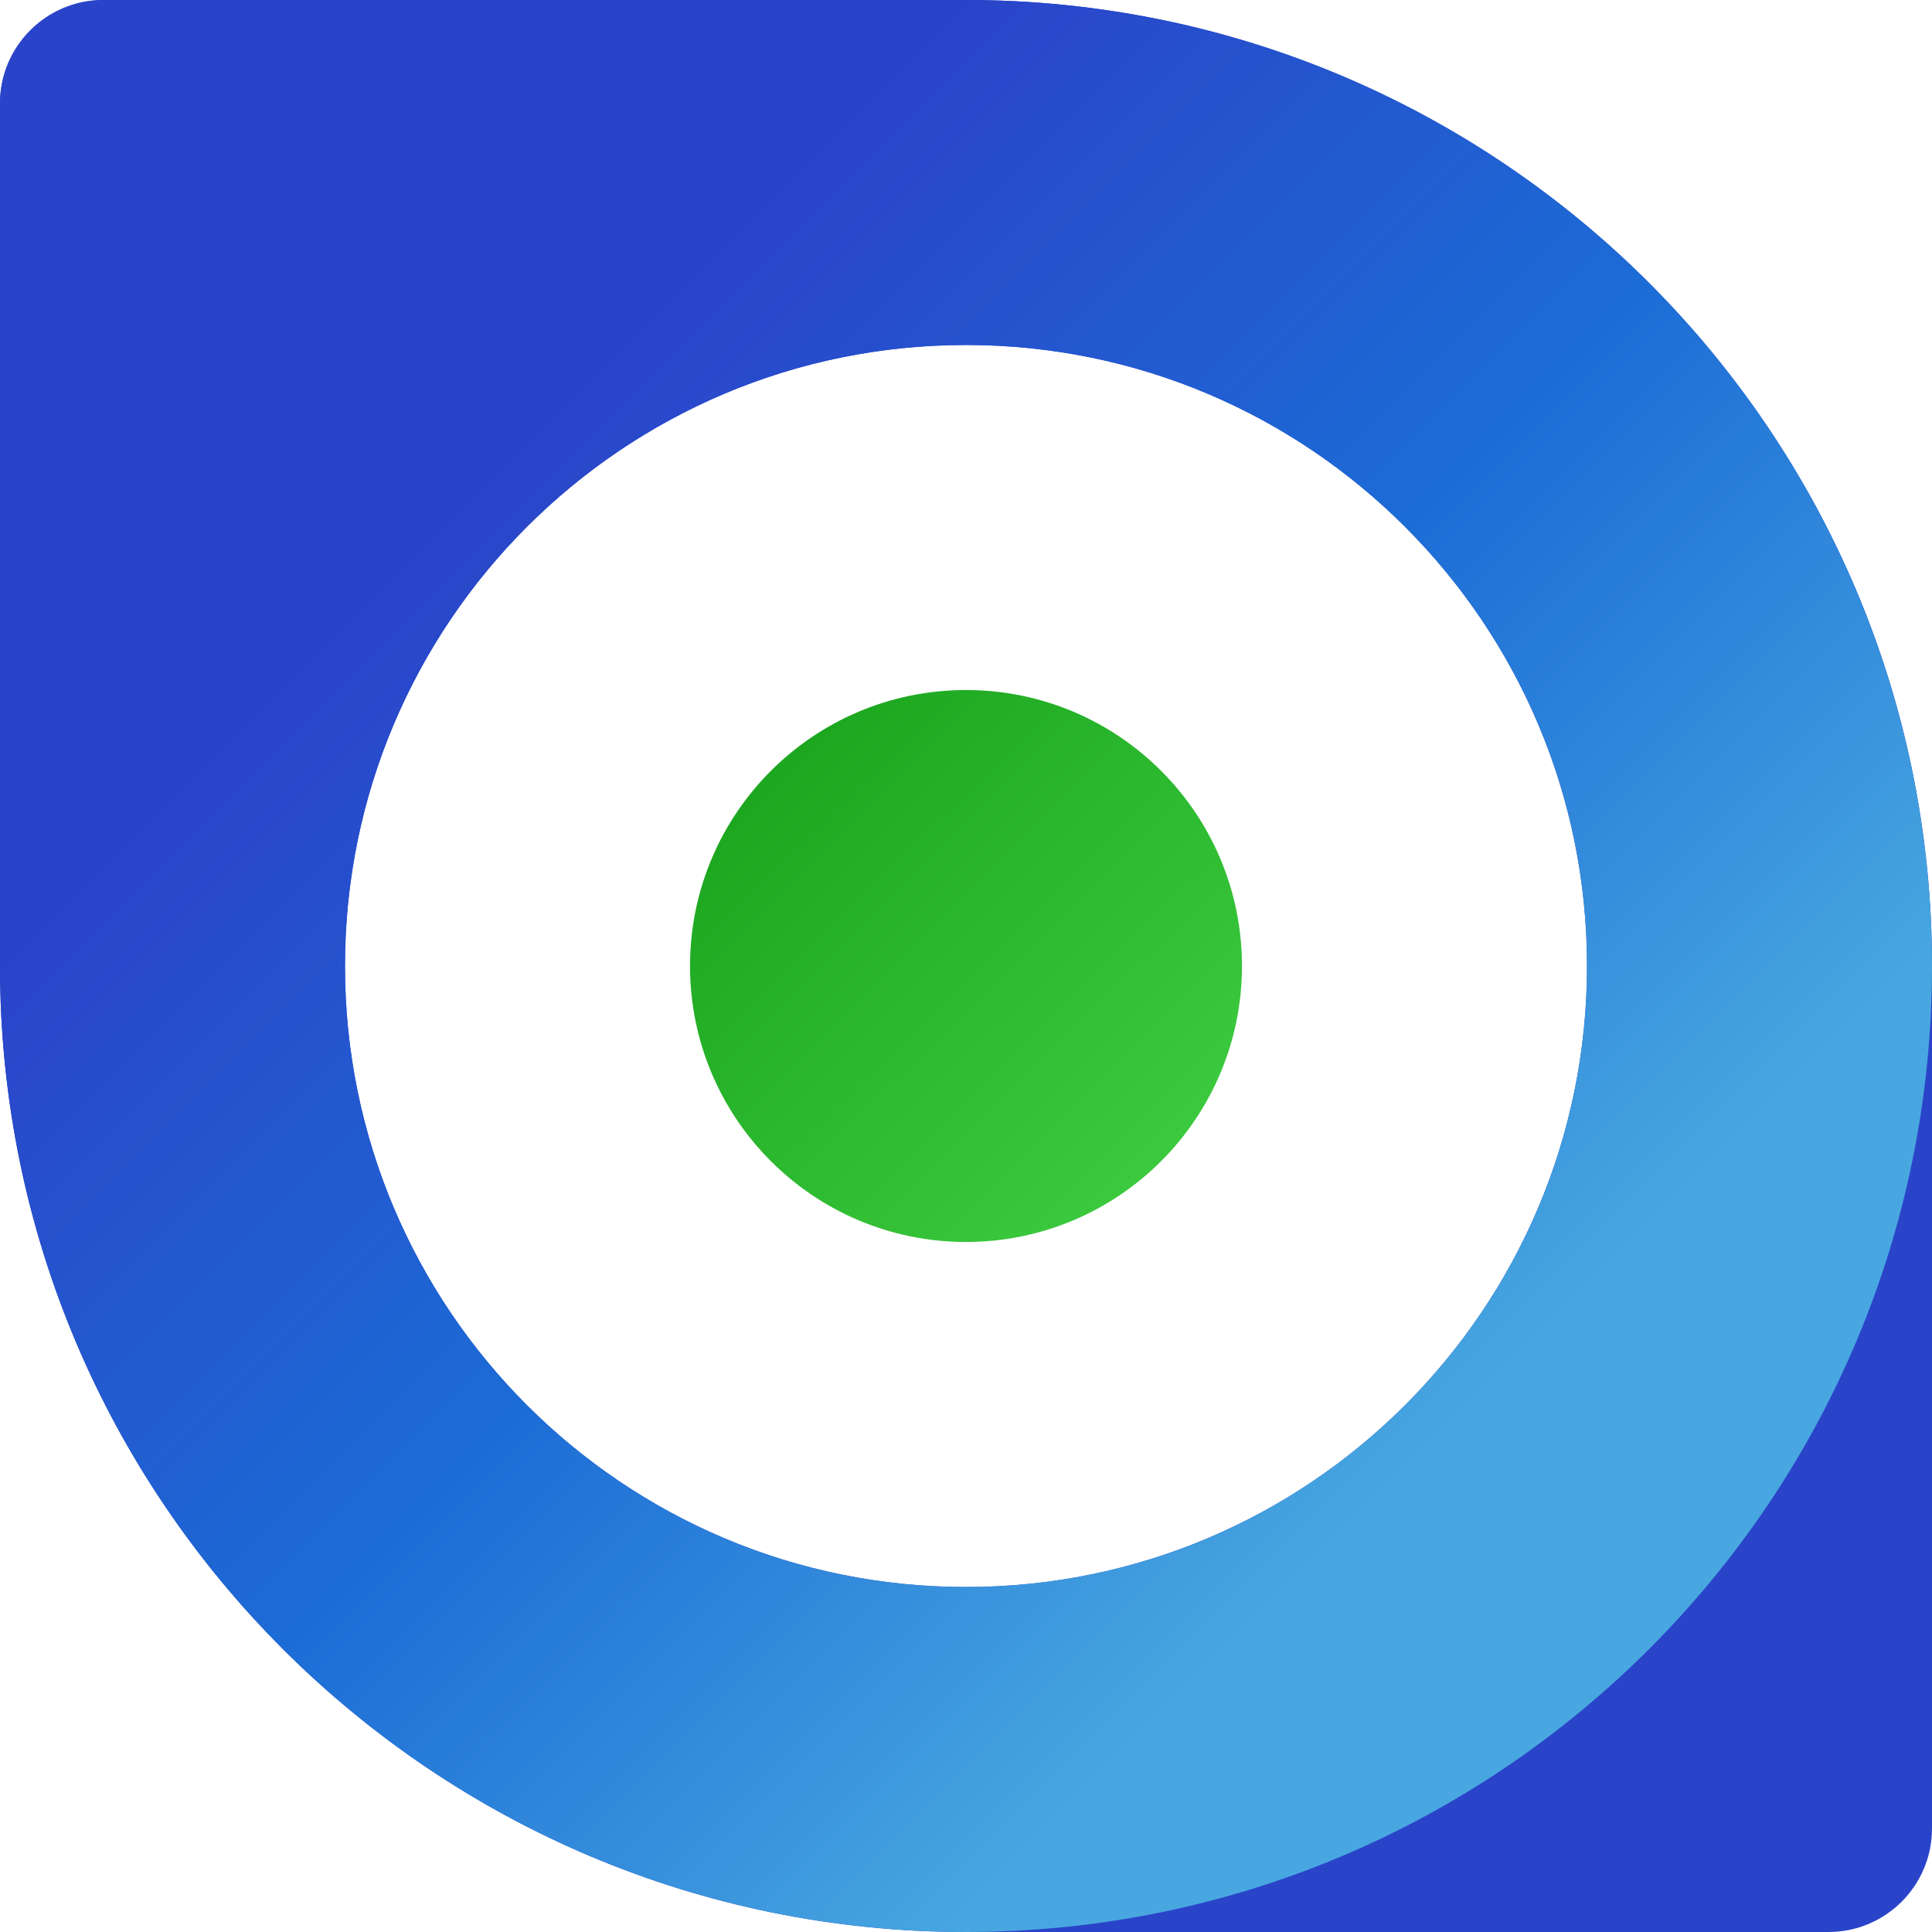
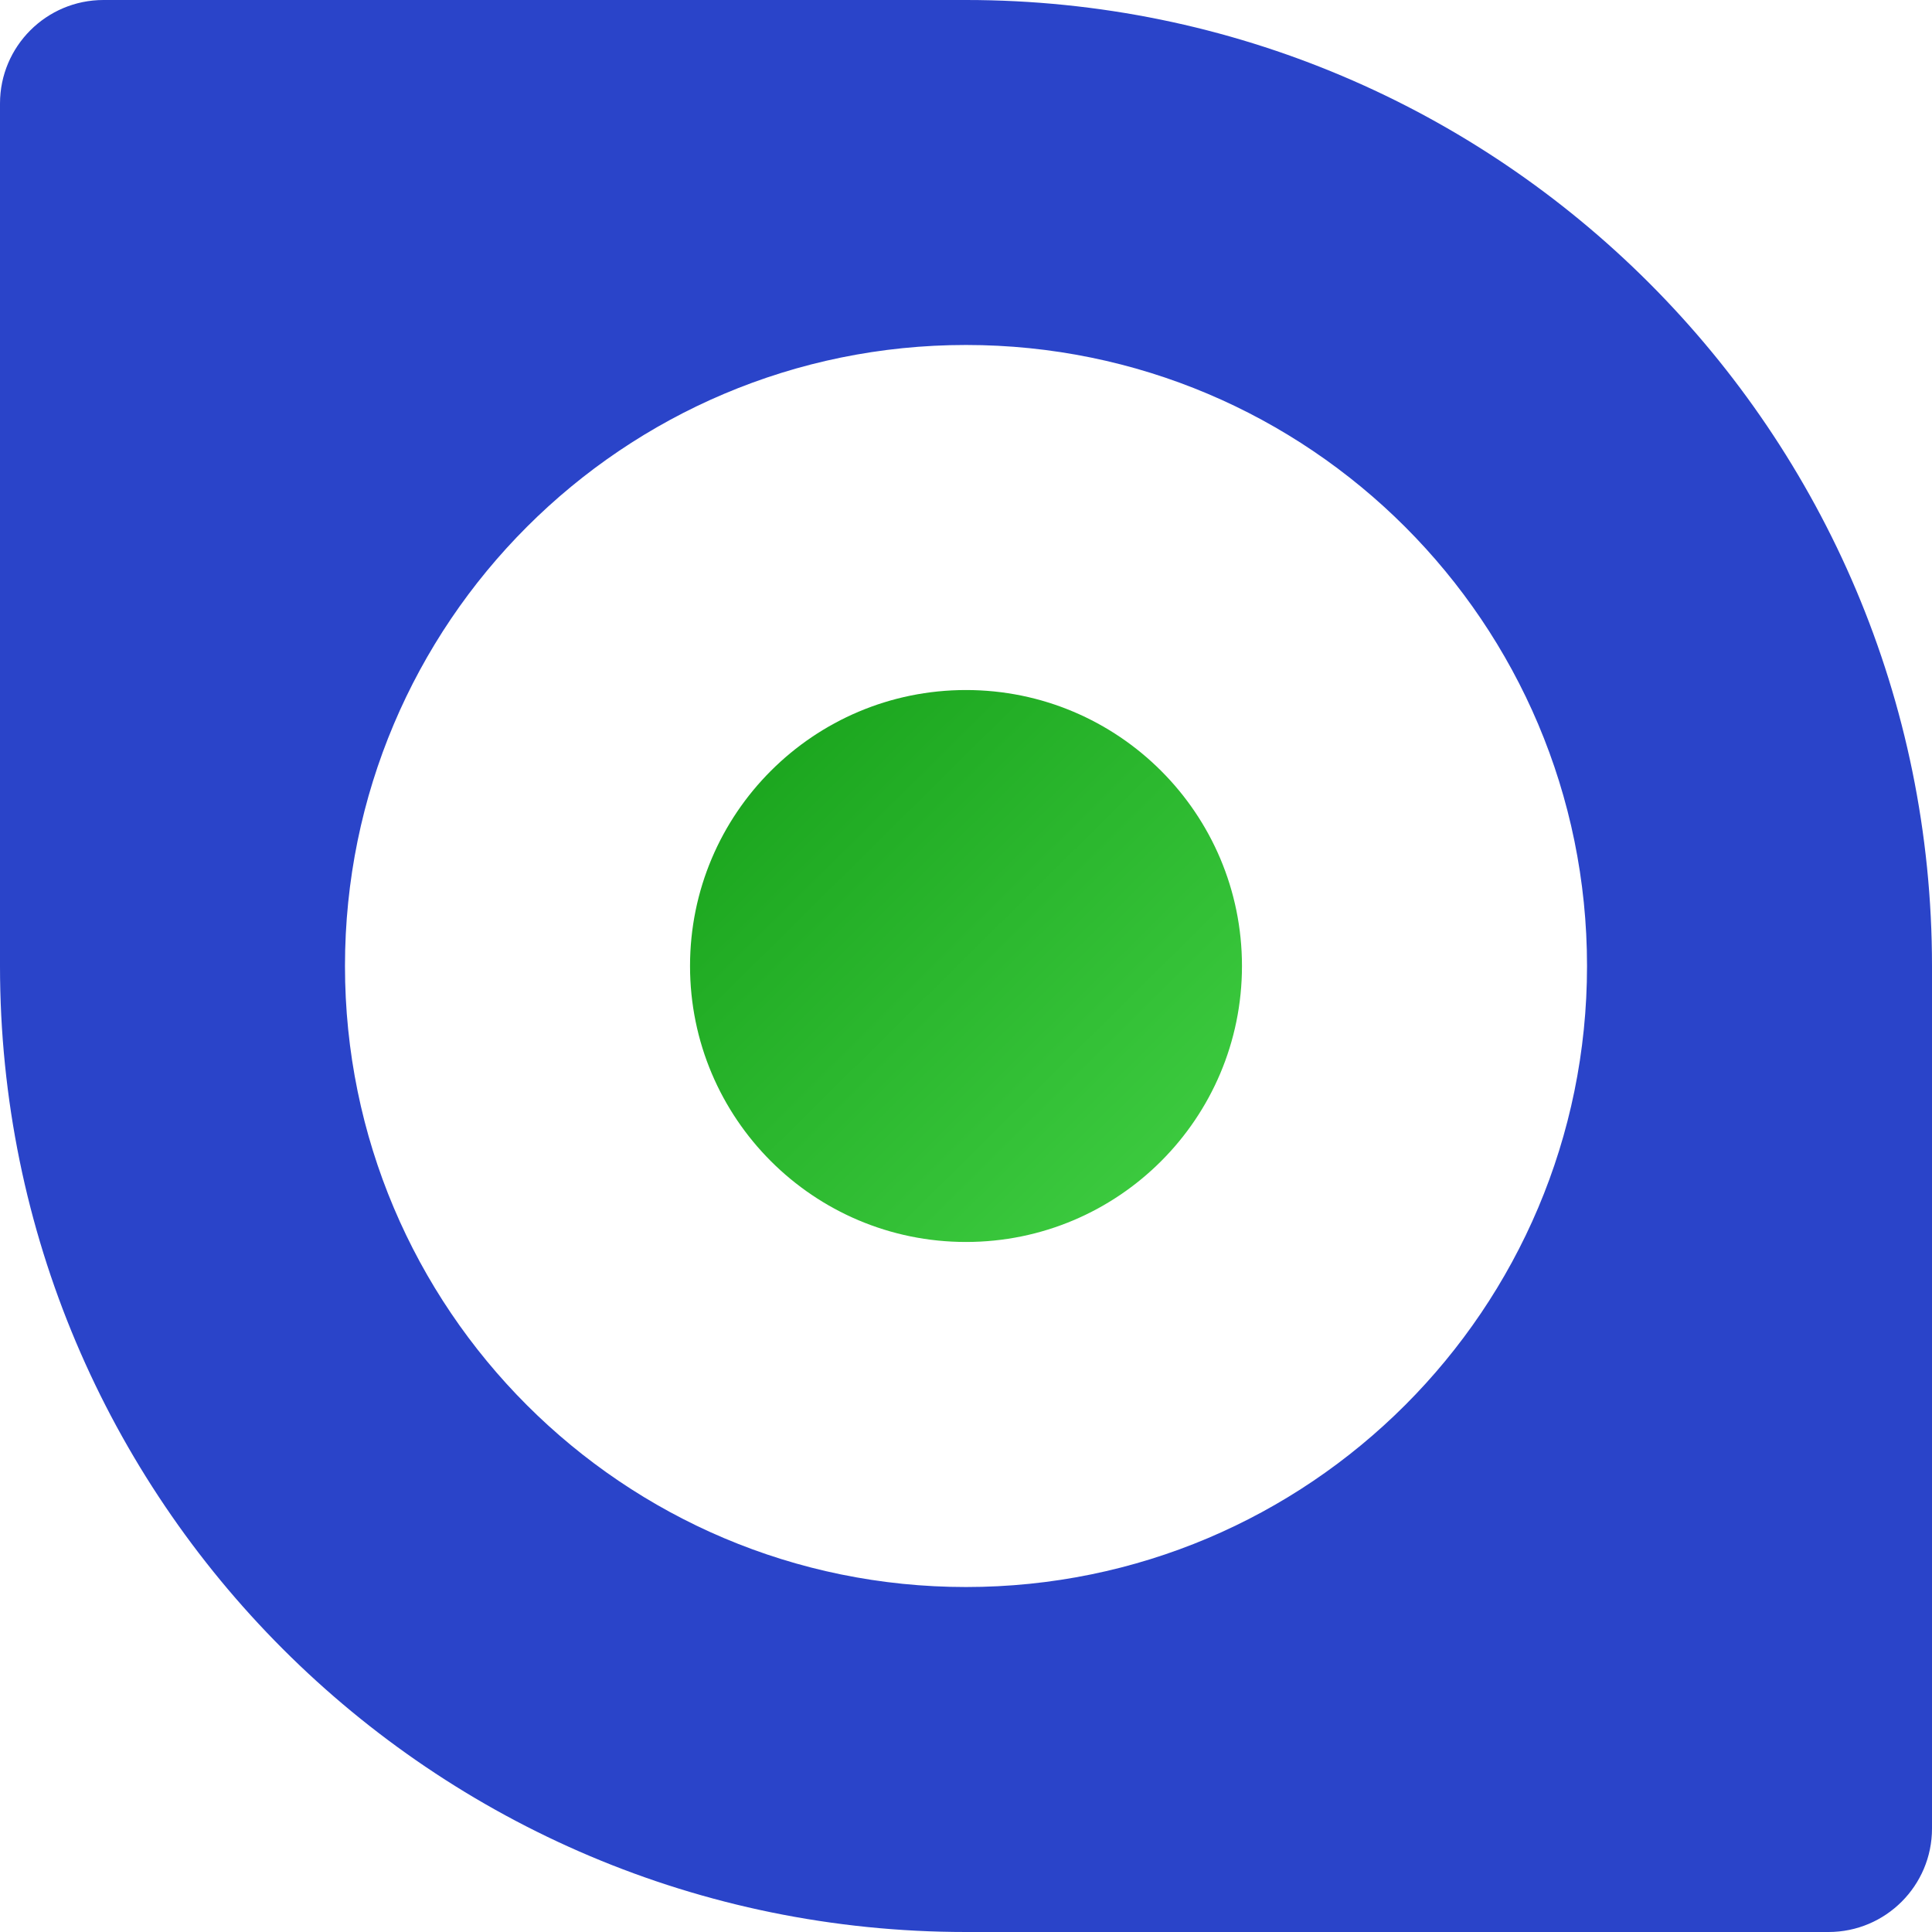
<svg xmlns="http://www.w3.org/2000/svg" width="25" height="25" viewBox="0 0 25 25" fill="none">
  <path fill-rule="evenodd" clip-rule="evenodd" d="M1.339 0C0.6 0 0 0.6 0 1.339V12.5C0 19.404 5.596 25 12.5 25H23.661C24.4 25 25 24.4 25 23.661V12.5C25 5.596 19.404 0 12.5 0H1.339ZM12.5 20.536C16.938 20.536 20.536 16.938 20.536 12.5C20.536 8.062 16.938 4.464 12.5 4.464C8.062 4.464 4.464 8.062 4.464 12.5C4.464 16.938 8.062 20.536 12.5 20.536Z" fill="#2A44C9" />
-   <path fill-rule="evenodd" clip-rule="evenodd" d="M1.339 0C0.6 0 0 0.6 0 1.339V12.5C0 19.404 5.596 25 12.5 25C19.404 25 25 19.404 25 12.5C25 5.596 19.404 0 12.5 0H1.339ZM12.5 20.536C16.938 20.536 20.536 16.938 20.536 12.5C20.536 8.062 16.938 4.464 12.5 4.464C8.062 4.464 4.464 8.062 4.464 12.5C4.464 16.938 8.062 20.536 12.5 20.536Z" fill="url(#paint0_linear_586_305)" />
  <ellipse cx="12.5" cy="12.5" rx="3.571" ry="3.571" fill="url(#paint1_linear_586_305)" />
  <defs>
    <linearGradient id="paint0_linear_586_305" x1="0" y1="0" x2="25" y2="25" gradientUnits="userSpaceOnUse">
      <stop offset="0.25" stop-color="#2A44C9" />
      <stop offset="0.5" stop-color="#1C6CD6" />
      <stop offset="0.75" stop-color="#48A7E0" />
    </linearGradient>
    <linearGradient id="paint1_linear_586_305" x1="9.732" y1="9.727" x2="15.129" y2="15.181" gradientUnits="userSpaceOnUse">
      <stop stop-color="#1BA51E" />
      <stop offset="1" stop-color="#3CCA3F" />
    </linearGradient>
  </defs>
</svg>